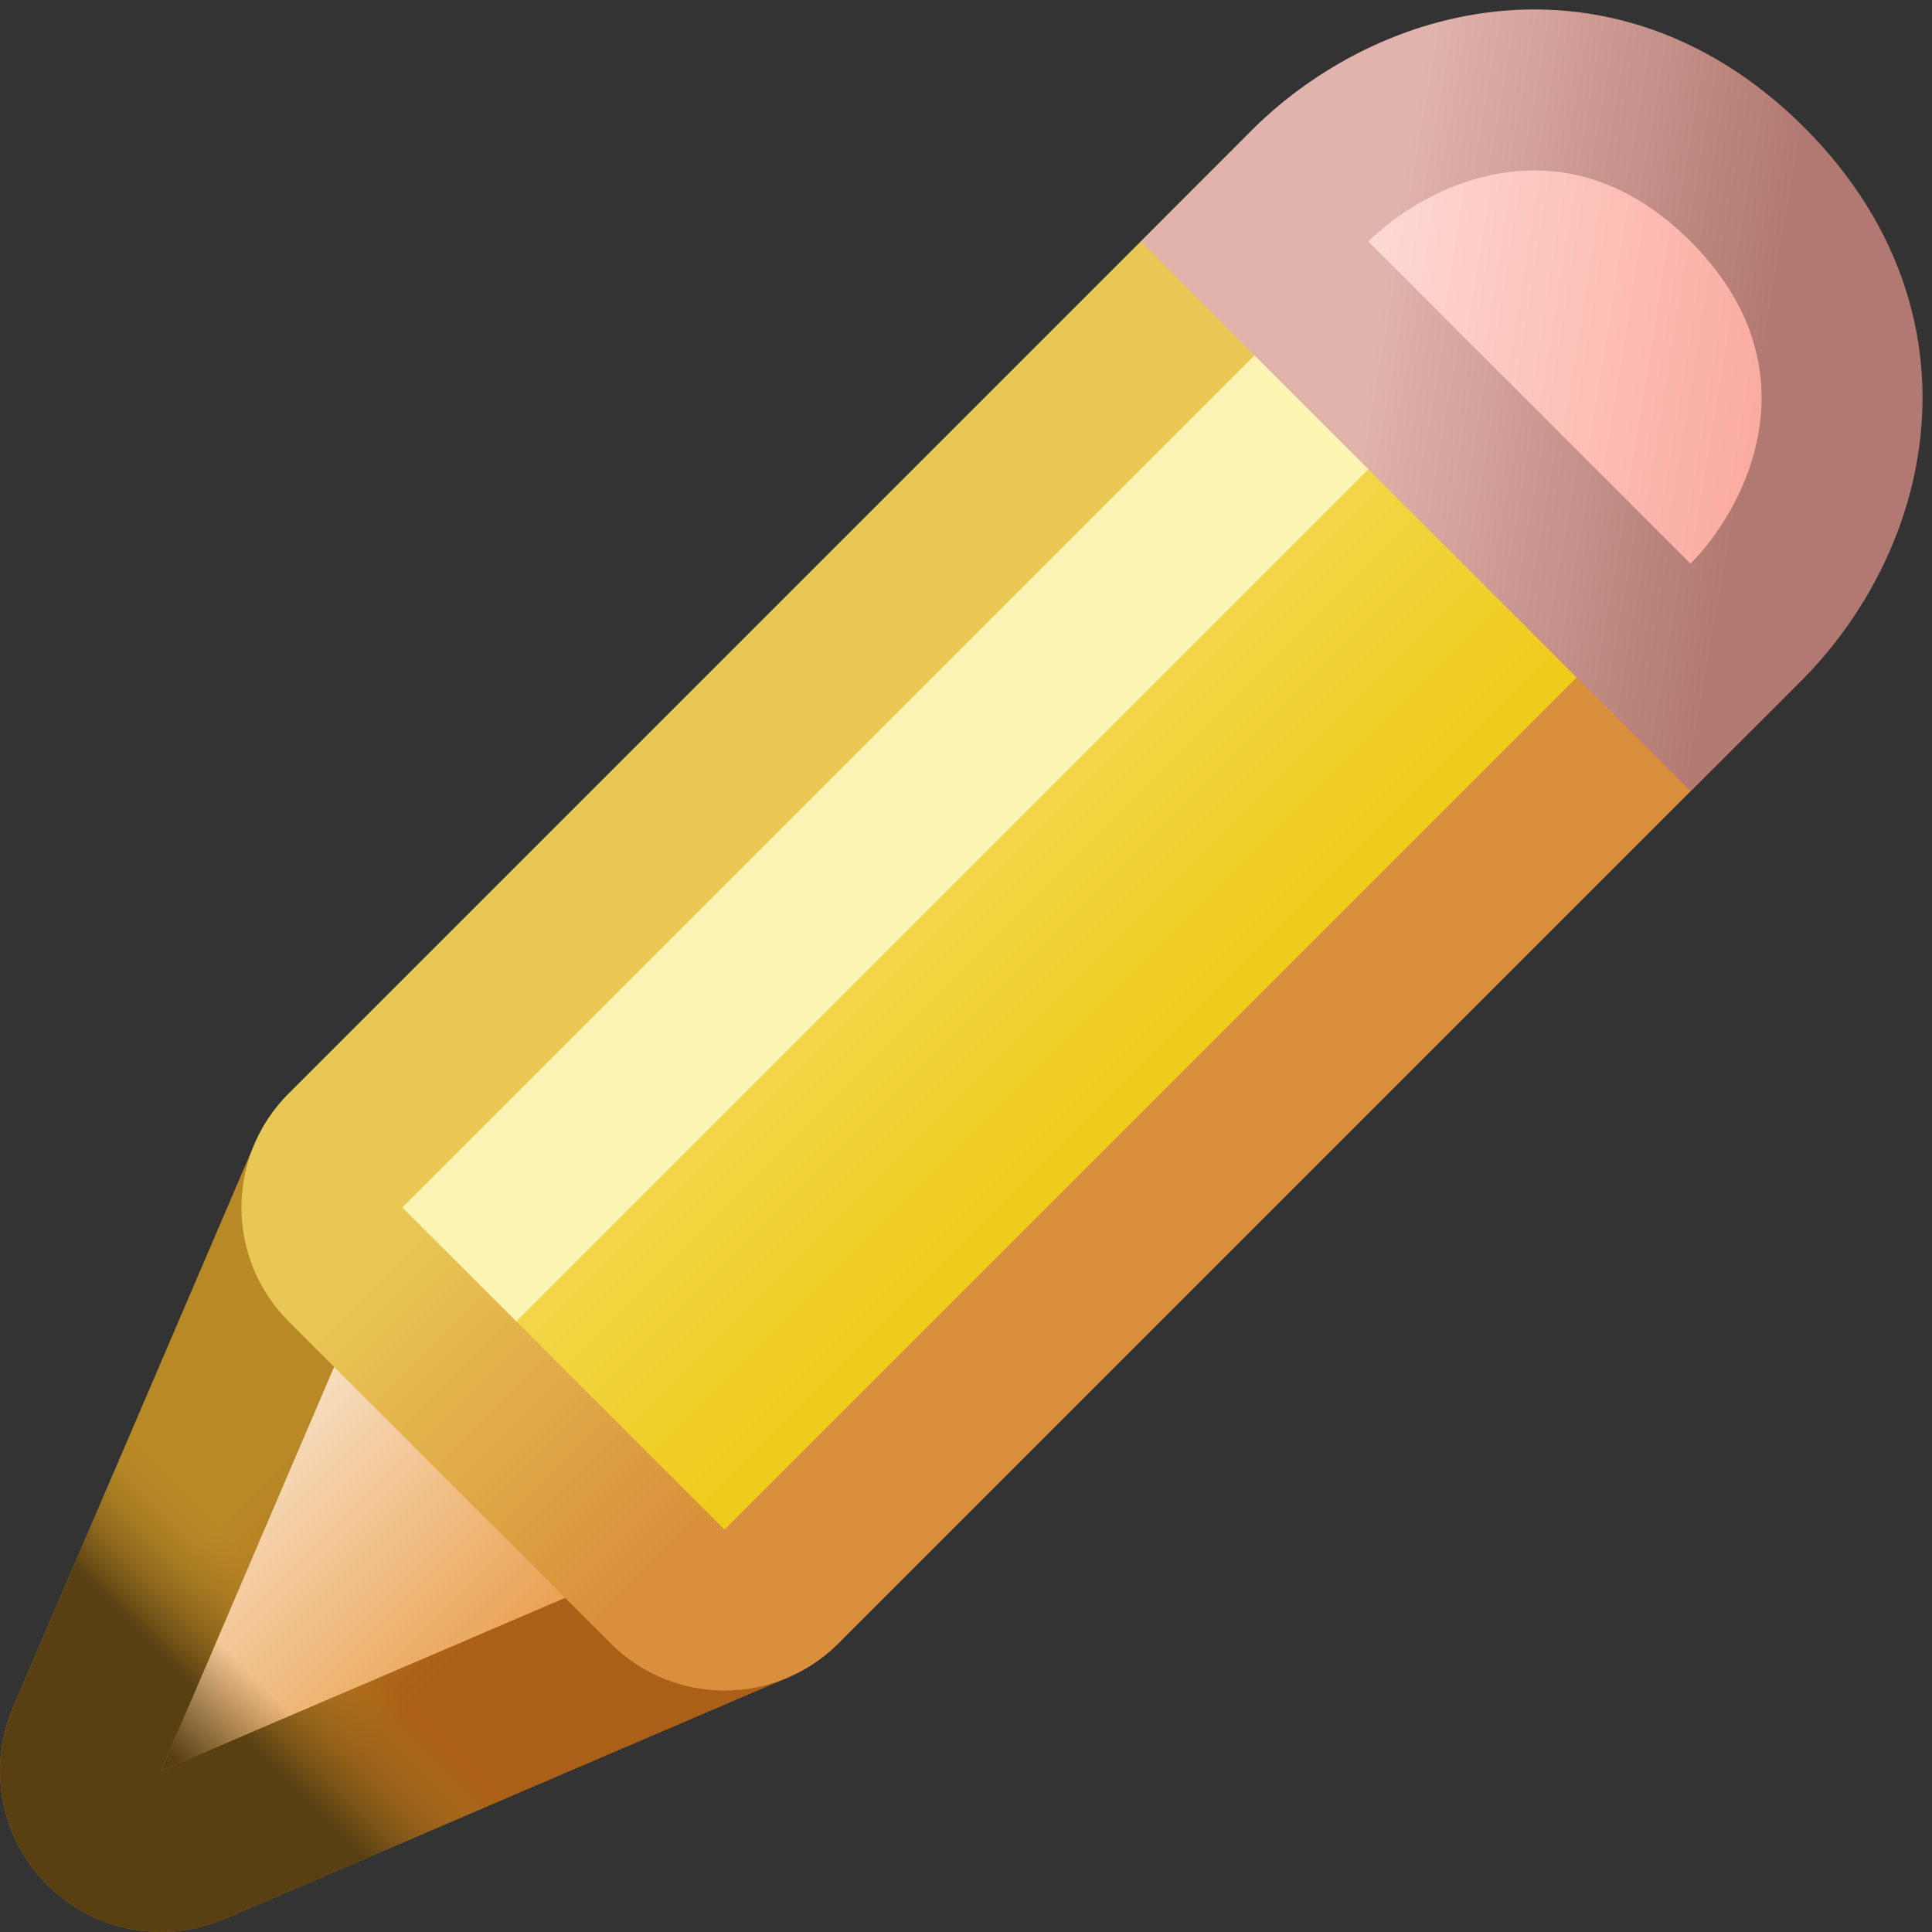
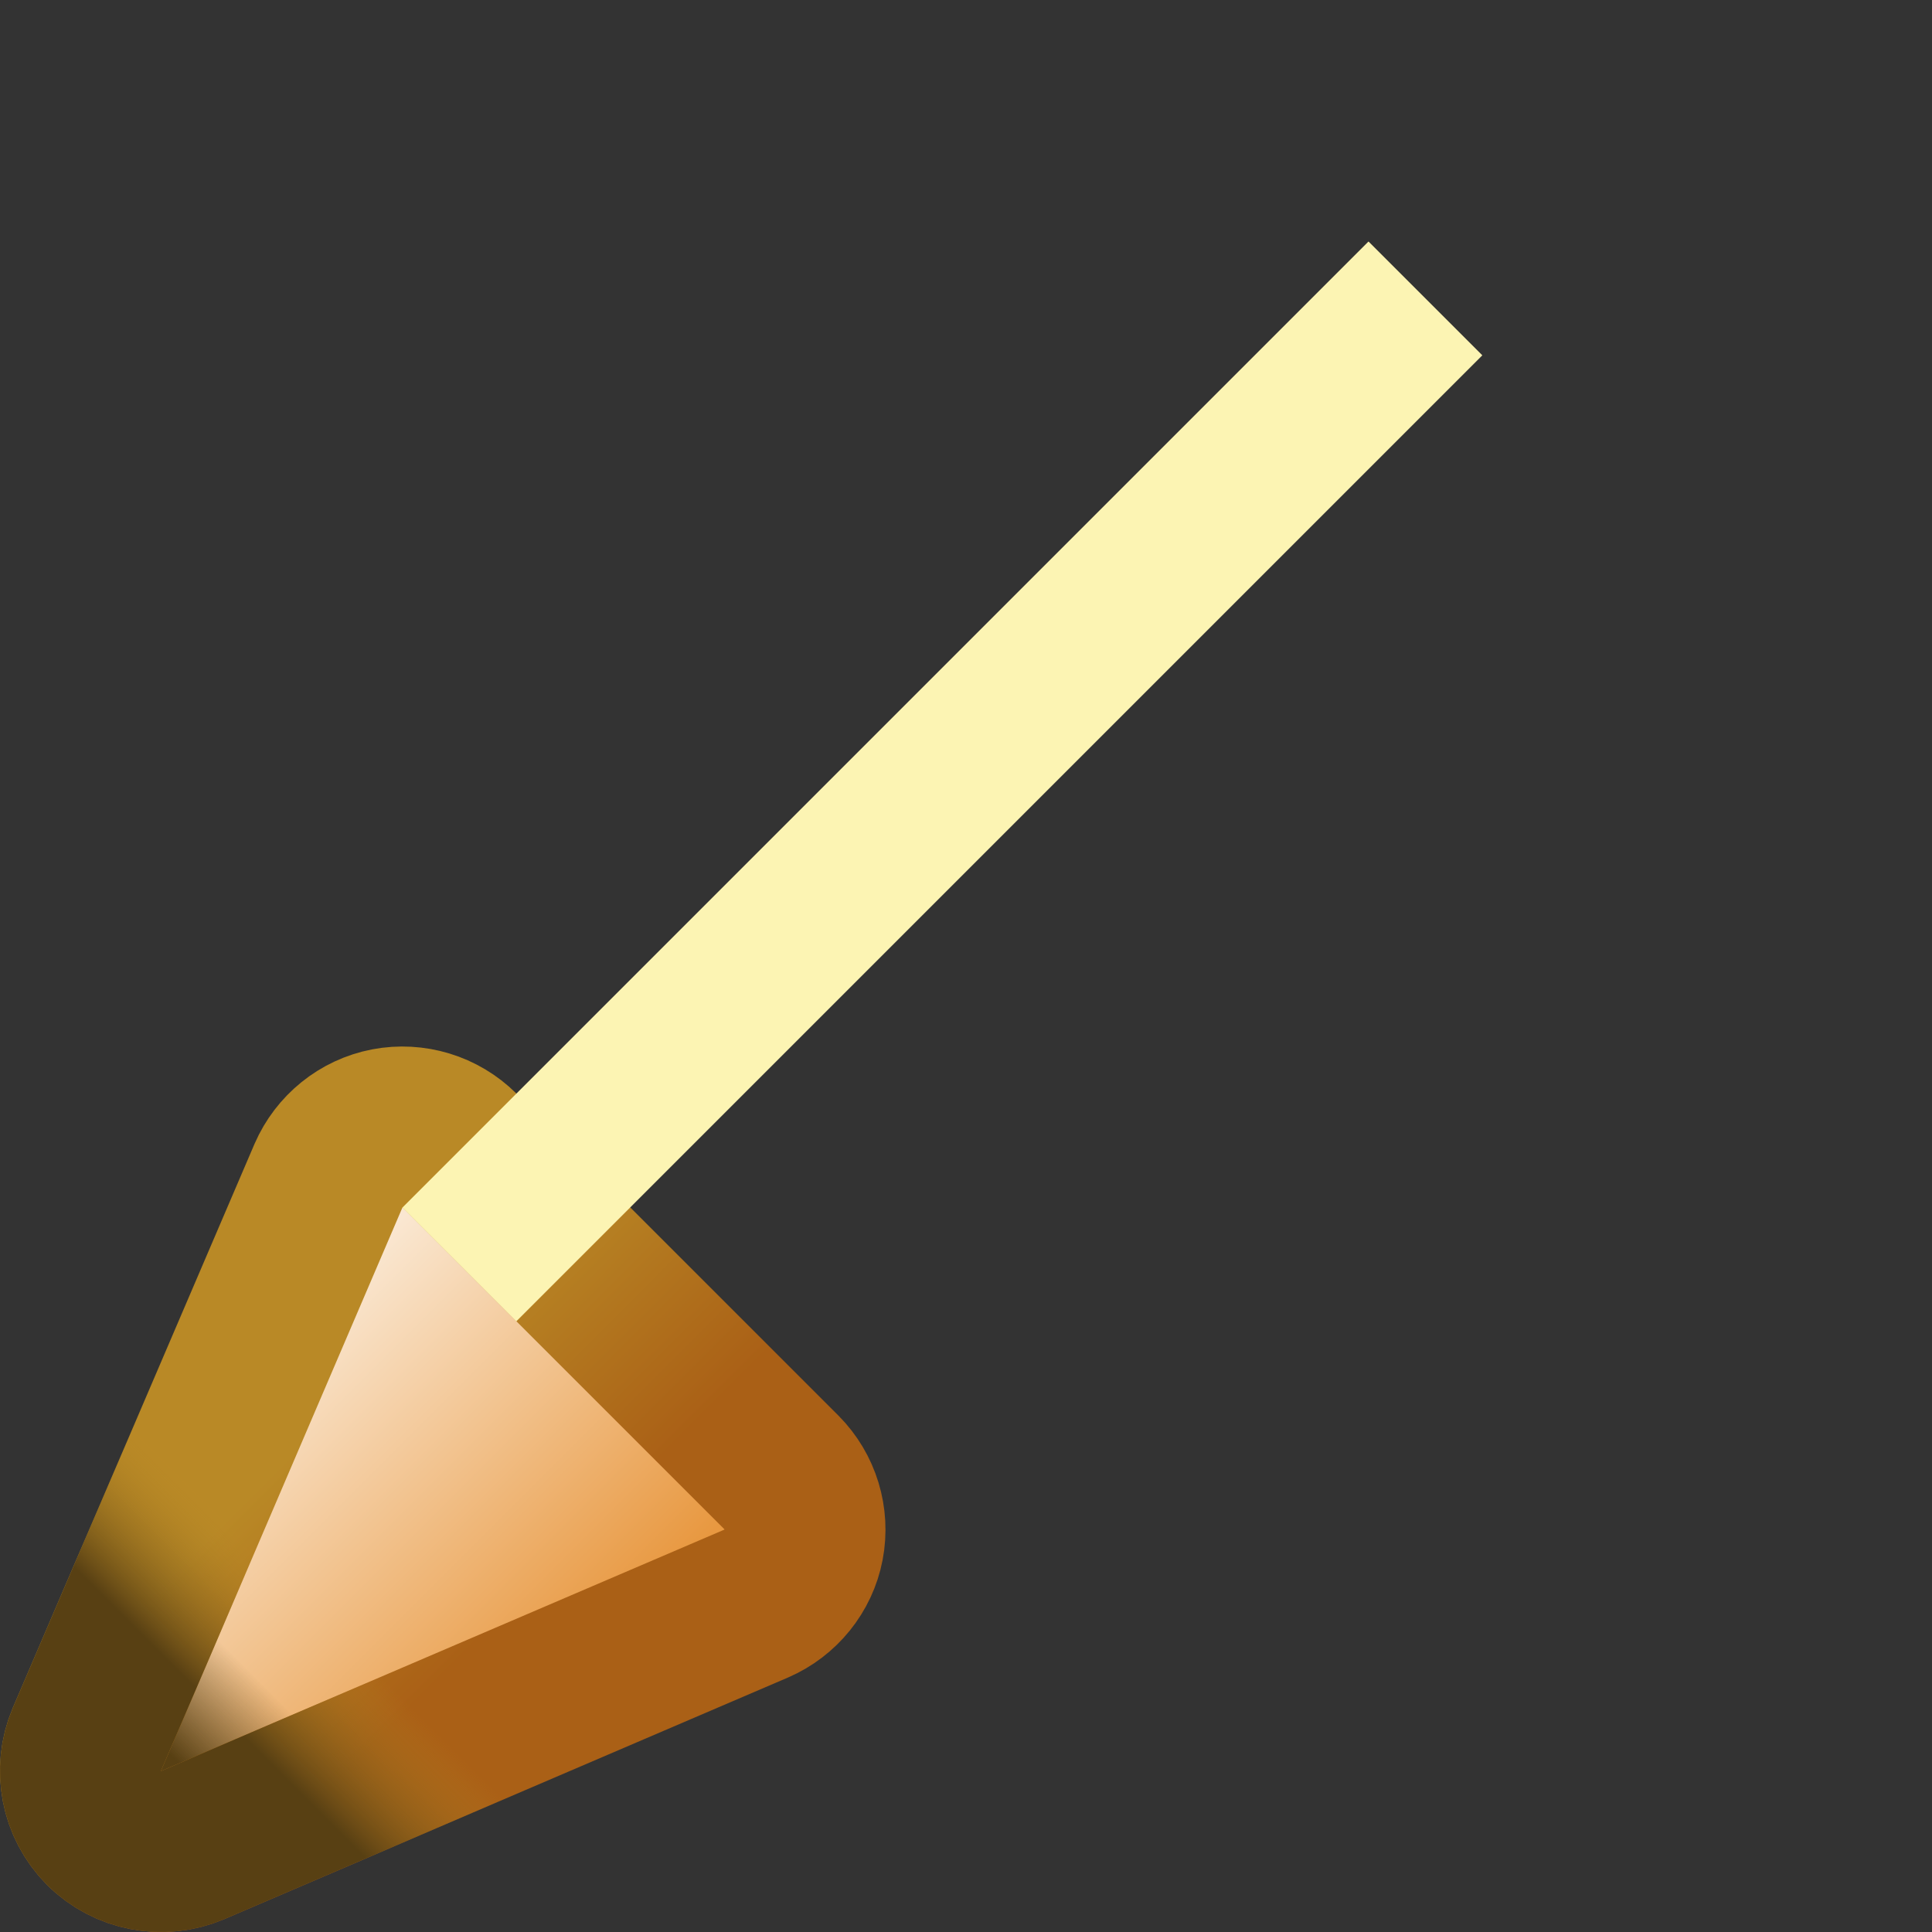
<svg xmlns="http://www.w3.org/2000/svg" width="12" height="12" viewBox="0 0 12 12" fill="none">
  <rect x="0" y="0" width="12" height="12" fill="#333333" stroke="none" />
  <path d="M0.54 10.803C0.46 10.991 0.502 11.209 0.646 11.354C0.791 11.498 1.009 11.54 1.197 11.46L4.697 9.96C4.849 9.894 4.96 9.757 4.991 9.595C5.022 9.432 4.971 9.264 4.854 9.146L2.854 7.146C2.736 7.029 2.568 6.978 2.405 7.009C2.243 7.04 2.106 7.151 2.04 7.303L0.54 10.803Z" fill="url(#paint0_linear_3_1311)" />
  <path d="M0.54 10.803C0.46 10.991 0.502 11.209 0.646 11.354C0.791 11.498 1.009 11.54 1.197 11.46L4.697 9.96C4.849 9.894 4.96 9.757 4.991 9.595C5.022 9.432 4.971 9.264 4.854 9.146L2.854 7.146C2.736 7.029 2.568 6.978 2.405 7.009C2.243 7.04 2.106 7.151 2.04 7.303L0.54 10.803Z" fill="url(#paint1_linear_3_1311)" />
  <path d="M0.54 10.803C0.46 10.991 0.502 11.209 0.646 11.354C0.791 11.498 1.009 11.54 1.197 11.46L4.697 9.96C4.849 9.894 4.96 9.757 4.991 9.595C5.022 9.432 4.971 9.264 4.854 9.146L2.854 7.146C2.736 7.029 2.568 6.978 2.405 7.009C2.243 7.04 2.106 7.151 2.04 7.303L0.54 10.803Z" stroke="url(#paint2_linear_3_1311)" stroke-linejoin="round" />
  <path d="M0.54 10.803C0.46 10.991 0.502 11.209 0.646 11.354C0.791 11.498 1.009 11.54 1.197 11.46L4.697 9.96C4.849 9.894 4.96 9.757 4.991 9.595C5.022 9.432 4.971 9.264 4.854 9.146L2.854 7.146C2.736 7.029 2.568 6.978 2.405 7.009C2.243 7.04 2.106 7.151 2.04 7.303L0.54 10.803Z" stroke="url(#paint3_linear_3_1311)" stroke-linejoin="round" />
-   <path d="M2.146 7.146C1.951 7.342 1.951 7.658 2.146 7.854L4.146 9.854C4.342 10.049 4.658 10.049 4.854 9.854L10.854 3.854C11.049 3.658 11.049 3.342 10.854 3.146L8.854 1.146C8.658 0.951 8.342 0.951 8.146 1.146L2.146 7.146Z" fill="url(#paint4_linear_3_1311)" stroke="url(#paint5_linear_3_1311)" stroke-linejoin="round" />
  <path fill-rule="evenodd" clip-rule="evenodd" d="M2.5 7.5L3.207 8.207L9.207 2.207L8.5 1.5L2.5 7.5Z" fill="#FCF4B3" />
-   <path d="M10.146 3.854L10.5 4.207L10.854 3.854C11.077 3.63 11.34 3.239 11.418 2.755C11.502 2.24 11.369 1.662 10.854 1.146C10.338 0.631 9.76 0.498 9.245 0.582C8.761 0.66 8.37 0.923 8.146 1.146L7.793 1.5L8.146 1.854L10.146 3.854Z" fill="url(#paint6_linear_3_1311)" stroke="url(#paint7_linear_3_1311)" />
  <defs>
    <linearGradient id="paint0_linear_3_1311" x1="2.167" y1="7.889" x2="4.111" y2="9.833" gradientUnits="userSpaceOnUse">
      <stop stop-color="#FAE7D1" />
      <stop offset="1" stop-color="#E89840" />
    </linearGradient>
    <linearGradient id="paint1_linear_3_1311" x1="2.944" y1="8.667" x2="-0.167" y2="11.778" gradientUnits="userSpaceOnUse">
      <stop stop-color="#584013" stop-opacity="0" />
      <stop offset="0.5" stop-color="#584013" stop-opacity="0" />
      <stop offset="0.662" stop-color="#584013" />
    </linearGradient>
    <linearGradient id="paint2_linear_3_1311" x1="2.167" y1="8.667" x2="3.333" y2="9.833" gradientUnits="userSpaceOnUse">
      <stop stop-color="#B98926" />
      <stop offset="1" stop-color="#AA6016" />
    </linearGradient>
    <linearGradient id="paint3_linear_3_1311" x1="3.722" y1="7.889" x2="-0.167" y2="11.778" gradientUnits="userSpaceOnUse">
      <stop offset="0.5" stop-color="#B98926" stop-opacity="0" />
      <stop offset="0.657" stop-color="#584013" />
    </linearGradient>
    <linearGradient id="paint4_linear_3_1311" x1="2.5" y1="7.658" x2="4.342" y2="9.5" gradientUnits="userSpaceOnUse">
      <stop stop-color="#F5DC60" />
      <stop offset="1" stop-color="#EFCB1A" />
    </linearGradient>
    <linearGradient id="paint5_linear_3_1311" x1="2.5" y1="7.658" x2="4.342" y2="9.5" gradientUnits="userSpaceOnUse">
      <stop stop-color="#E9C755" />
      <stop offset="1" stop-color="#D98F3B" />
    </linearGradient>
    <linearGradient id="paint6_linear_3_1311" x1="8.477" y1="2.302" x2="10.89" y2="2.693" gradientUnits="userSpaceOnUse">
      <stop stop-color="#FDD7D1" />
      <stop offset="1" stop-color="#FBACA1" />
    </linearGradient>
    <linearGradient id="paint7_linear_3_1311" x1="8.5" y1="2.315" x2="10.869" y2="2.729" gradientUnits="userSpaceOnUse">
      <stop stop-color="#E1B3AD" />
      <stop offset="1" stop-color="#B17971" />
    </linearGradient>
  </defs>
</svg>